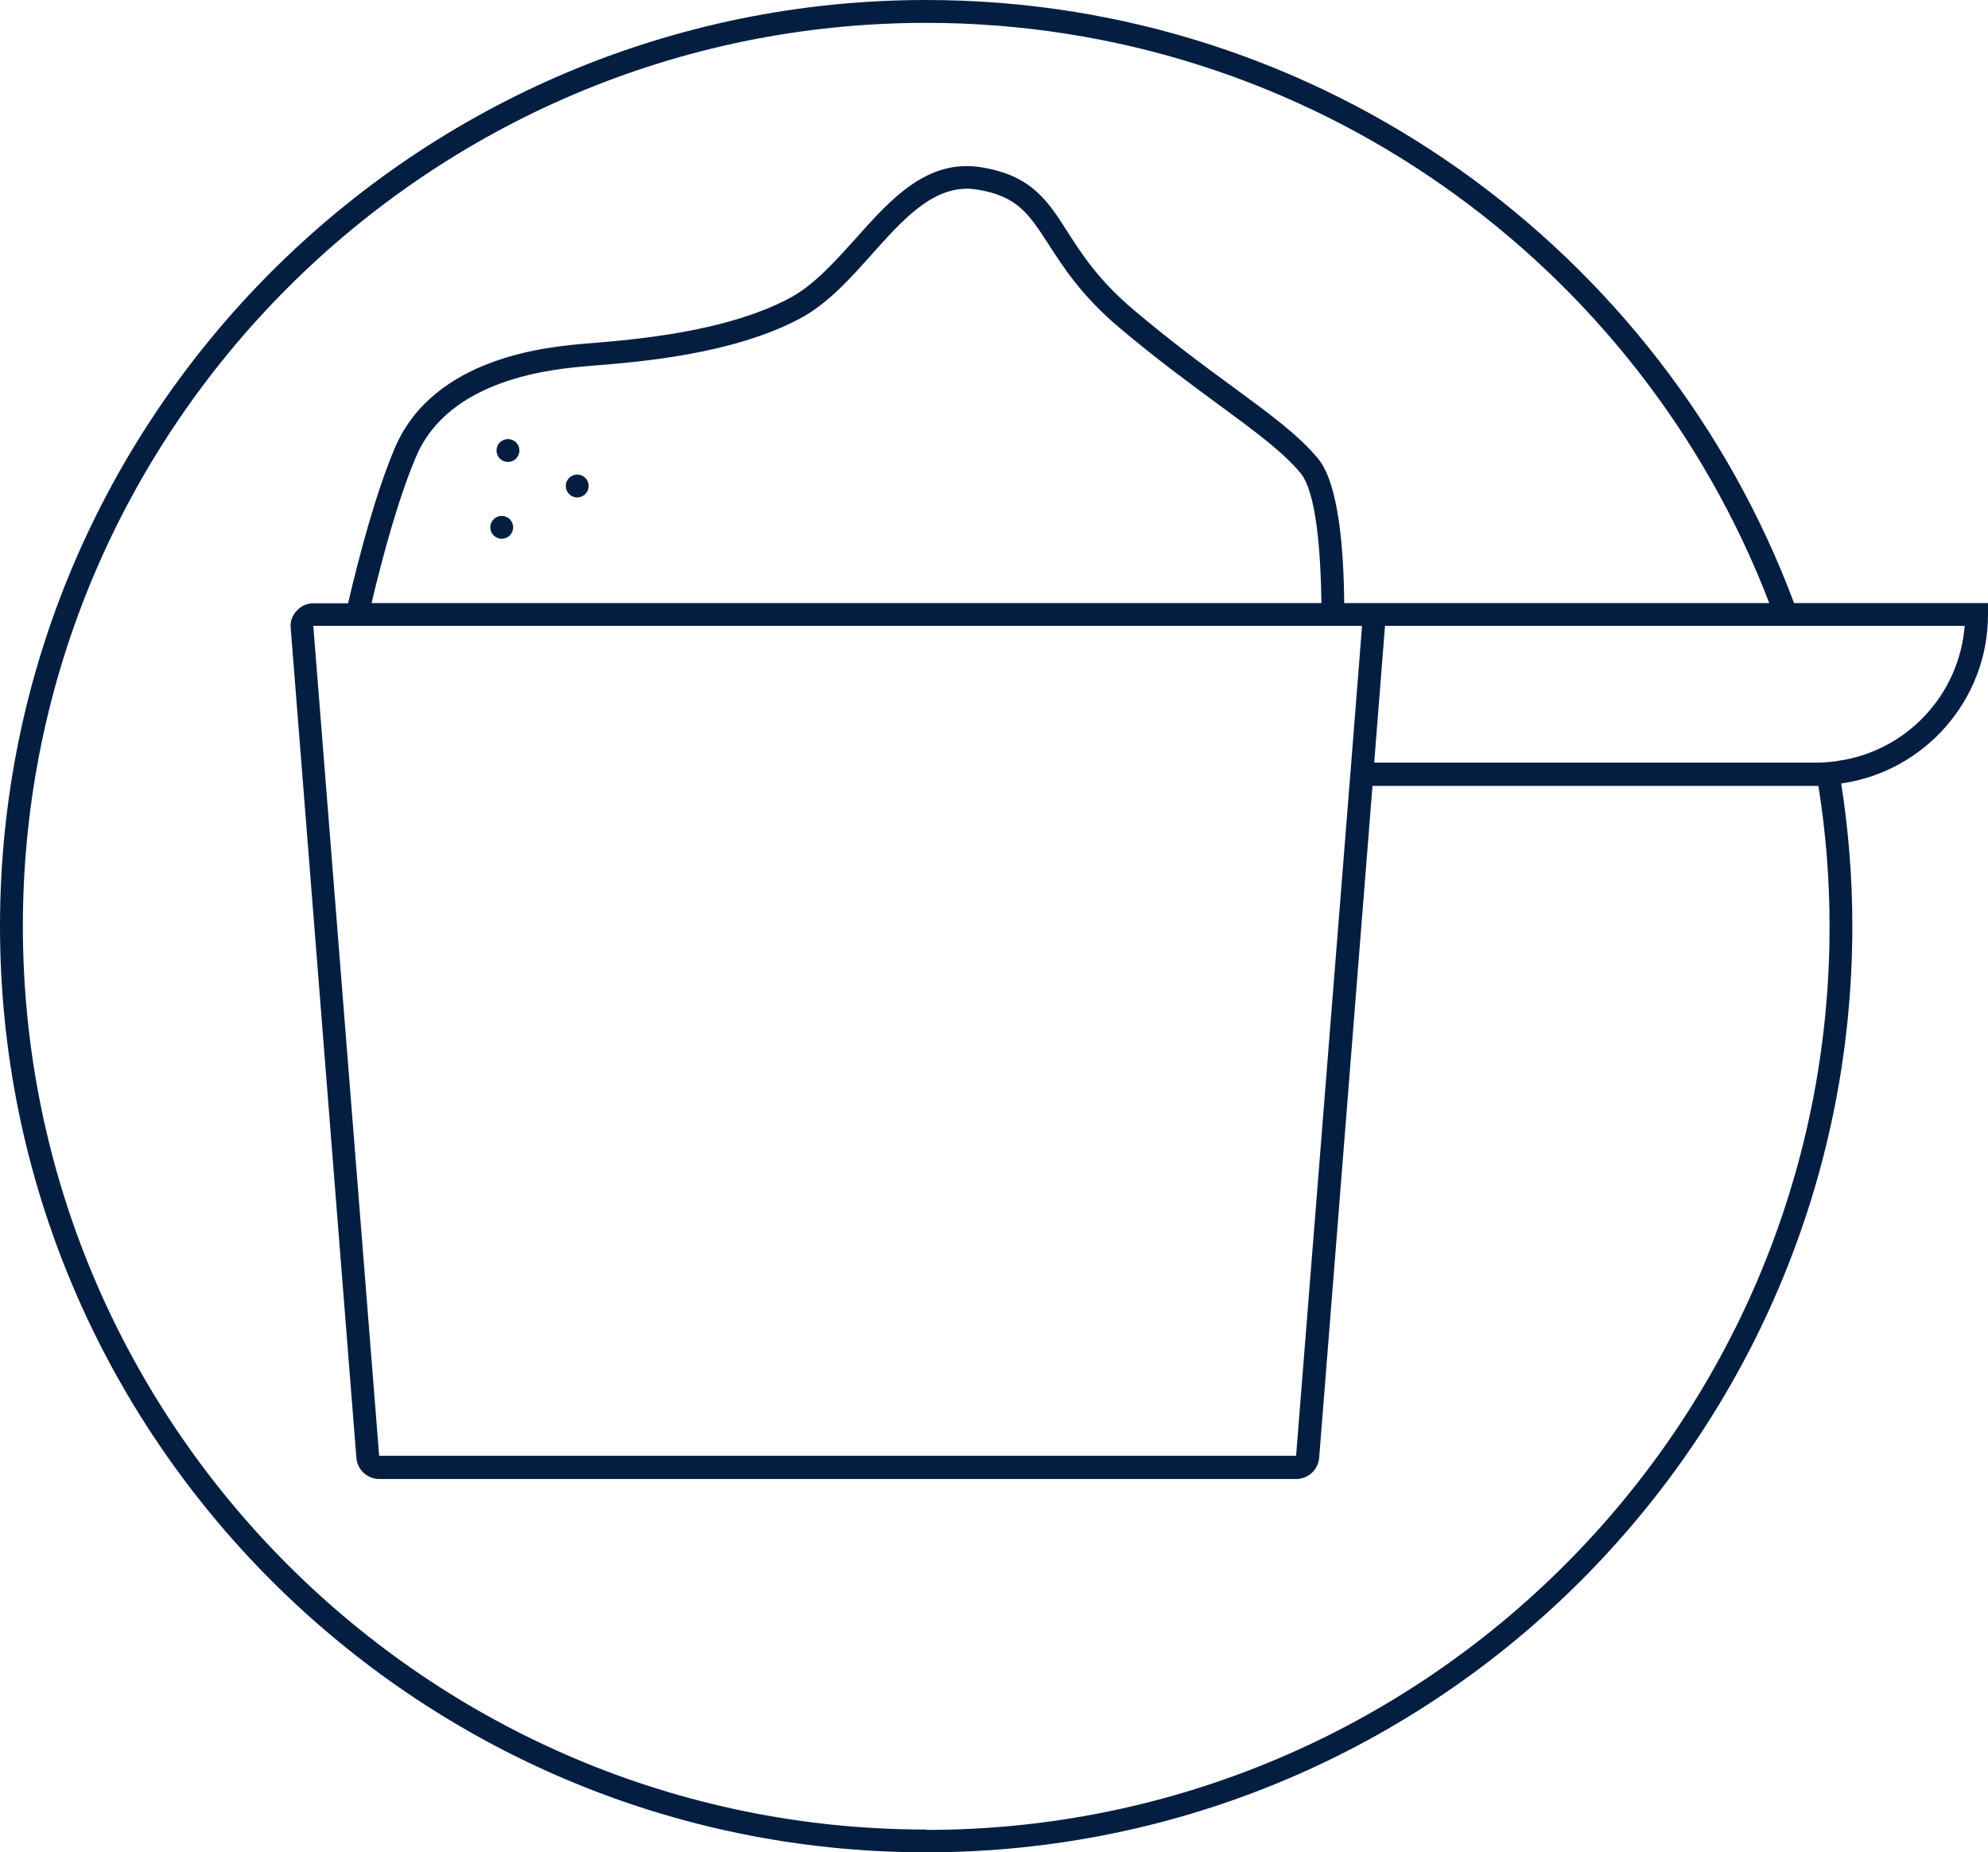
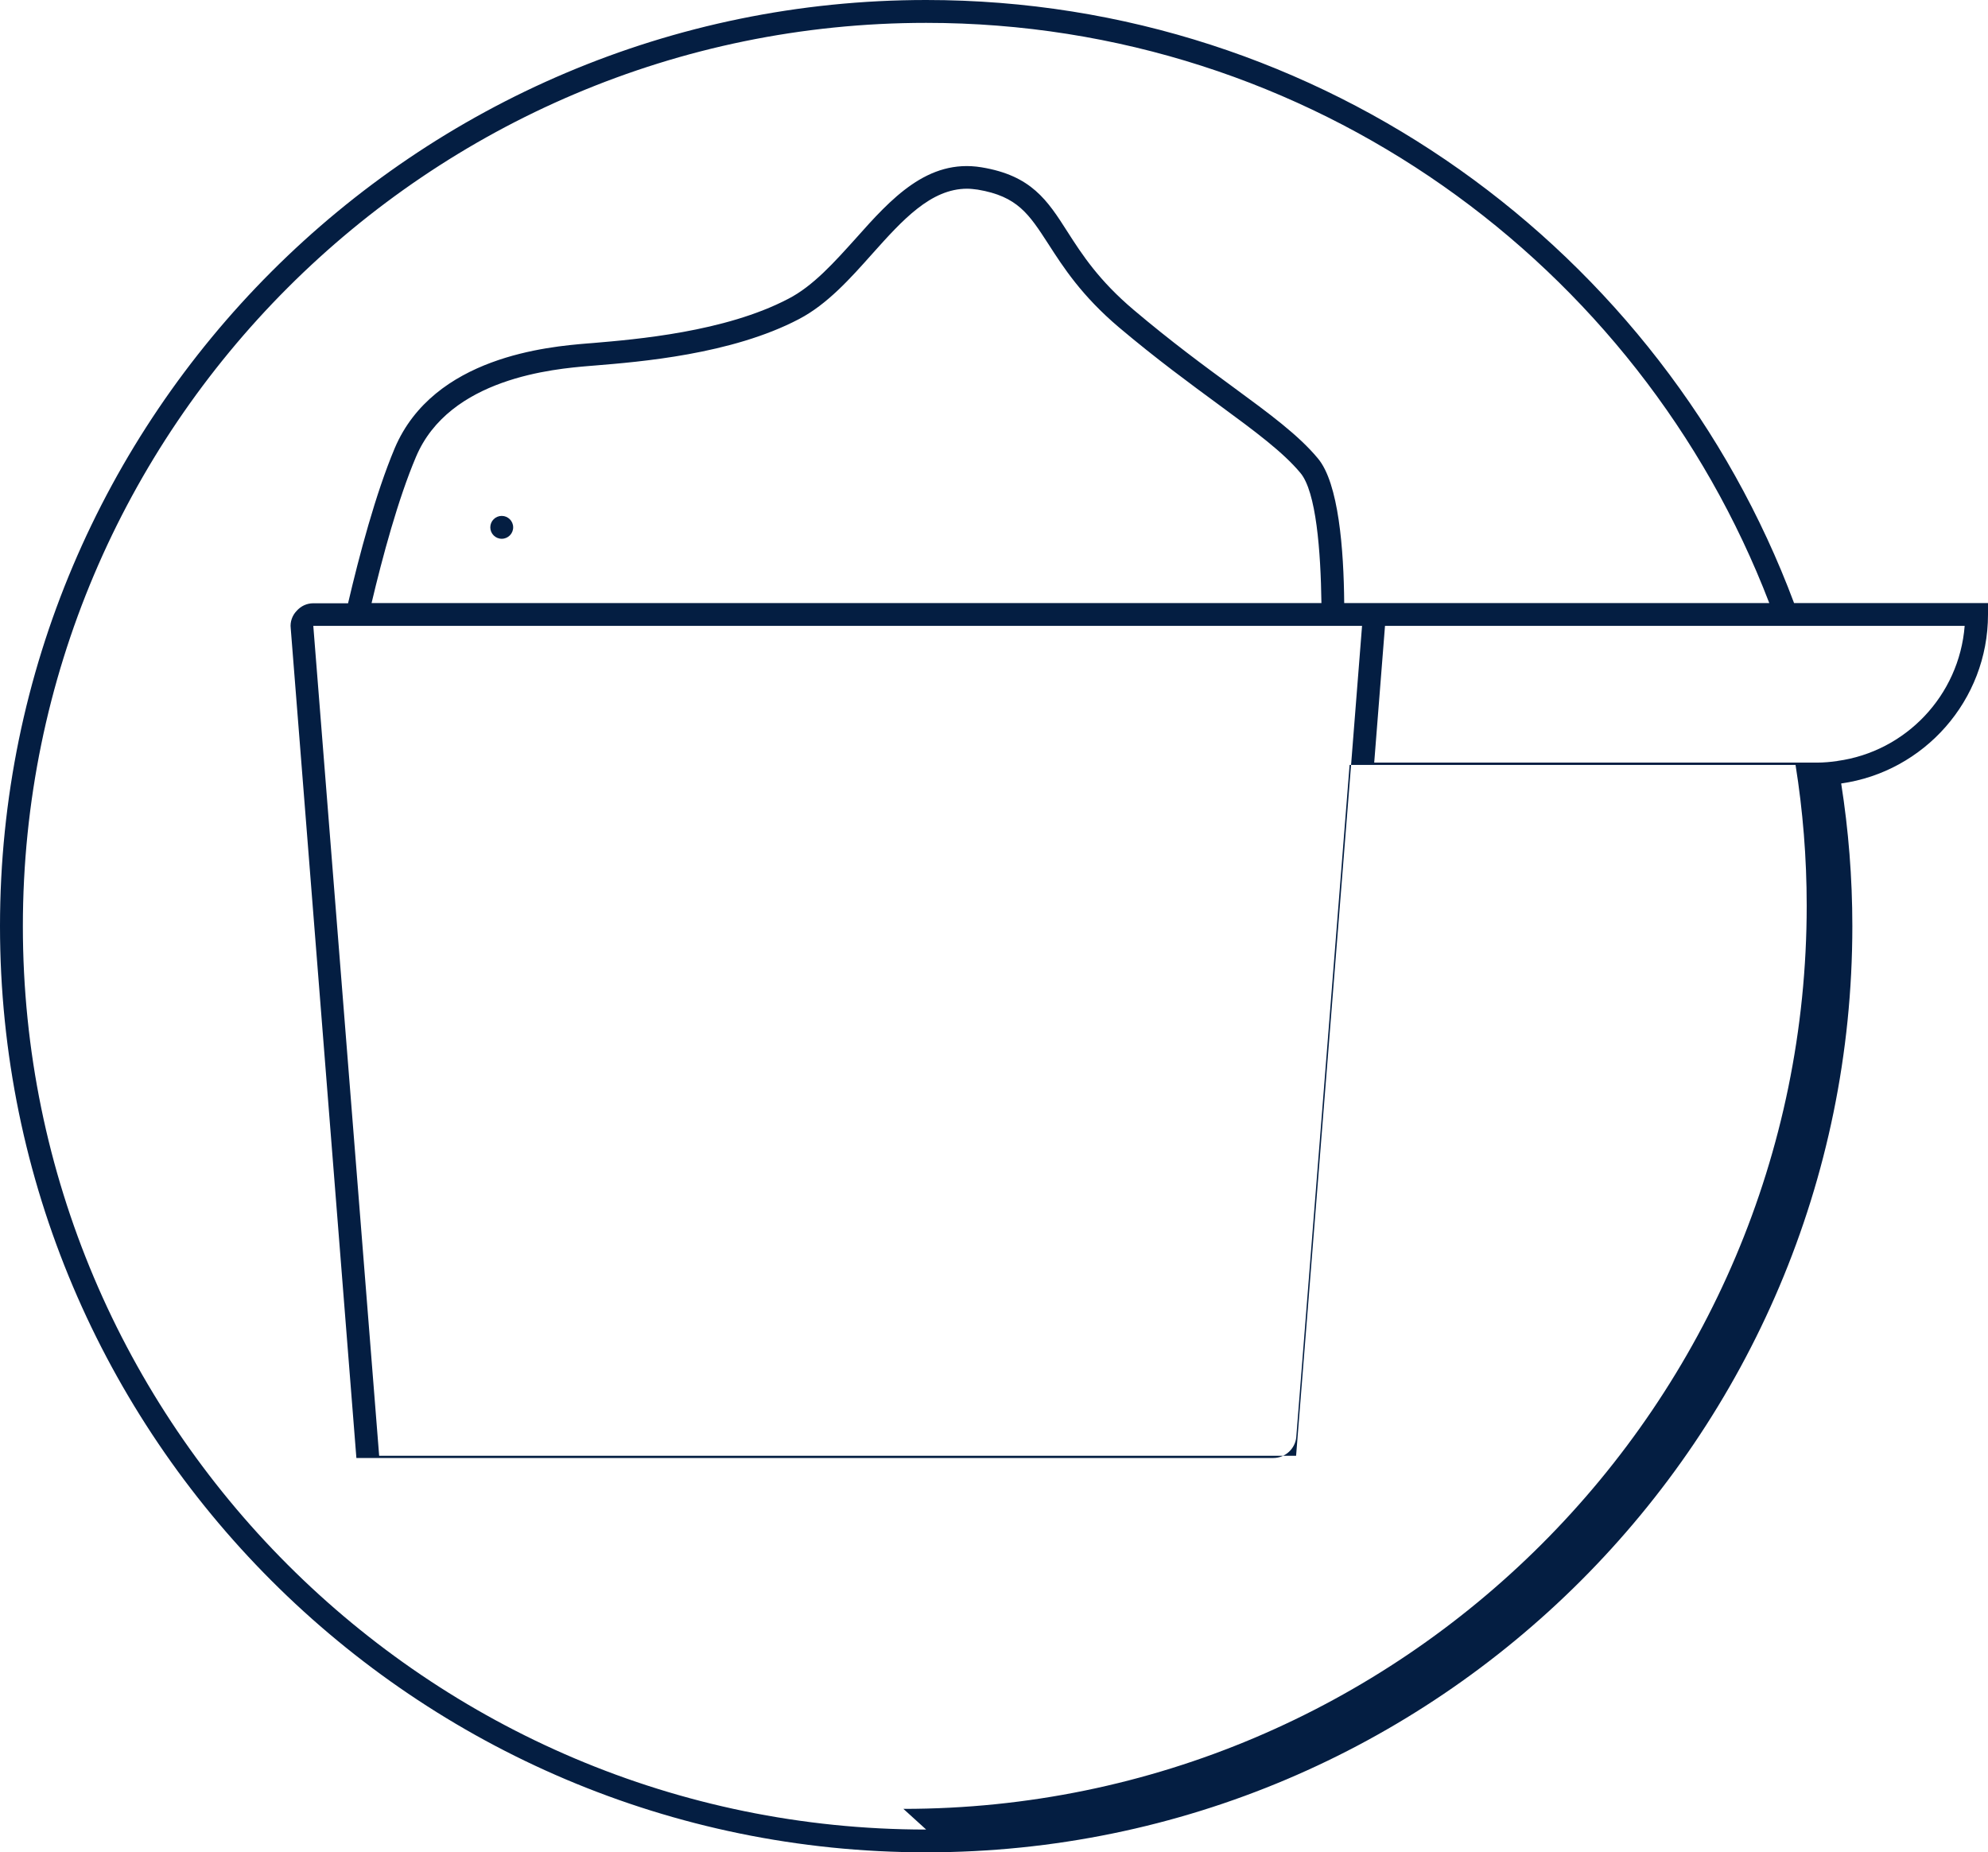
<svg xmlns="http://www.w3.org/2000/svg" id="Ebene_5" data-name="Ebene 5" viewBox="0 0 217.33 202.5">
  <defs>
    <style>
      .cls-1 {
        fill: none;
      }

      .cls-2 {
        fill: #041e42;
      }
    </style>
  </defs>
  <path class="cls-1" d="m133.33,44.33c-3.23-2.38-6.85-5.03-11-8.52-4.1-3.47-6.1-6.6-7.73-9.12-2.1-3.25-3.35-5.23-7.73-5.95-.4-.05-.78-.1-1.15-.1-3.98,0-7.08,3.45-10.33,7.07-2.43,2.73-4.95,5.55-8.05,7.18-7.38,3.87-17.48,4.68-22.33,5.08l-.62.05c-3.77.32-15.28,1.28-18.92,9.95-1.95,4.6-3.65,10.9-4.85,15.98h103.83c-.07-5.68-.58-12.17-2.3-14.23-1.9-2.27-4.95-4.52-8.82-7.38Zm-78.5,14.57c-.7,0-1.25-.55-1.25-1.25s.55-1.25,1.25-1.25,1.25.55,1.25,1.25-.55,1.25-1.25,1.25Zm.68-8.4c-.7,0-1.25-.55-1.25-1.25s.55-1.25,1.25-1.25,1.25.55,1.25,1.25-.55,1.25-1.25,1.25Zm7.58,3.87c-.7,0-1.25-.55-1.25-1.25s.55-1.25,1.25-1.25,1.25.55,1.25,1.25-.55,1.25-1.25,1.25Z" />
  <path class="cls-1" d="m150.03,85.88l-5.83,73.47c-.1,1.28-1.2,2.3-2.5,2.3H41.45c-1.3,0-2.4-1.03-2.5-2.3l-7.18-90.73c-.08-.68.17-1.37.65-1.88.48-.52,1.13-.83,1.82-.83h3.8c1.22-5.25,3-11.95,5.1-16.95,4.27-10.05,16.88-11.1,21.02-11.45l.65-.05c4.67-.4,14.43-1.2,21.35-4.83,2.73-1.4,5.07-4.05,7.38-6.6,3.85-4.32,7.85-8.75,13.75-7.78,5.45.9,7.2,3.6,9.4,7.05,1.6,2.5,3.42,5.33,7.25,8.55,4.08,3.45,7.67,6.1,10.85,8.43,4.03,2.95,7.18,5.28,9.27,7.8,2.28,2.7,2.82,10,2.88,15.83h46.47C179.2,28.87,143.25,2.5,101.25,2.5,46.77,2.5,2.5,46.8,2.5,101.25s44.27,98.75,98.75,98.75,98.75-44.3,98.75-98.75c0-5.23-.42-10.38-1.22-15.38,0,0-48.75,0-48.75,0Z" />
  <path class="cls-1" d="m150.23,83.38h48.4c.75,0,1.5-.07,2.22-.17,7.47-1.02,13.33-7.15,13.92-14.77h-63.37l-1.18,14.95Z" />
-   <circle class="cls-2" cx="55.53" cy="49.25" r="1.25" />
-   <circle class="cls-2" cx="63.1" cy="53.13" r="1.25" />
  <circle class="cls-2" cx="54.85" cy="57.65" r="1.25" />
-   <path class="cls-2" d="m196.13,65.93C181.75,27.47,144.65,0,101.25,0,45.4,0,0,45.43,0,101.25s45.4,101.25,101.25,101.25,101.25-45.42,101.25-101.25c0-5.3-.42-10.5-1.22-15.6,9.05-1.27,16.05-9.08,16.05-18.47v-1.25s-21.2,0-21.2,0Zm-94.88,134.08c-54.48,0-98.75-44.3-98.75-98.75S46.78,2.5,101.25,2.5c42,0,77.95,26.37,92.17,63.43h-46.47c-.05-5.83-.6-13.12-2.88-15.82-2.1-2.53-5.25-4.85-9.27-7.8-3.18-2.33-6.77-4.97-10.85-8.42-3.82-3.23-5.65-6.05-7.25-8.55-2.2-3.45-3.95-6.15-9.4-7.05-5.9-.97-9.9,3.45-13.75,7.78-2.3,2.55-4.65,5.2-7.38,6.6-6.93,3.63-16.68,4.43-21.35,4.83l-.65.05c-4.15.35-16.75,1.4-21.02,11.45-2.1,5-3.87,11.7-5.1,16.95h-3.8c-.7,0-1.35.3-1.82.83-.48.5-.73,1.2-.65,1.88l7.18,90.73c.1,1.28,1.2,2.3,2.5,2.3h100.25c1.3,0,2.4-1.03,2.5-2.3l5.83-73.47h48.75c.8,5,1.22,10.15,1.22,15.38,0,54.45-44.3,98.75-98.75,98.75Zm47.65-131.58l-1.18,14.95-.2,2.5-5.83,73.27H41.45l-7.2-90.73s114.65,0,114.65,0Zm-108.28-2.5c1.2-5.07,2.9-11.37,4.85-15.97,3.65-8.67,15.15-9.63,18.93-9.95l.62-.05c4.85-.4,14.95-1.2,22.33-5.08,3.1-1.62,5.62-4.45,8.05-7.18,3.25-3.63,6.35-7.07,10.33-7.07.38,0,.75.05,1.15.1,4.38.73,5.62,2.7,7.73,5.95,1.63,2.53,3.63,5.65,7.73,9.12,4.15,3.5,7.78,6.15,11,8.52,3.88,2.85,6.92,5.1,8.82,7.38,1.73,2.05,2.22,8.55,2.3,14.23H40.62Zm160.23,17.27c-.73.1-1.47.17-2.22.17h-48.4l1.18-14.95h63.37c-.6,7.62-6.45,13.75-13.92,14.77Z" />
+   <path class="cls-2" d="m196.13,65.93C181.75,27.47,144.65,0,101.25,0,45.4,0,0,45.43,0,101.25s45.4,101.25,101.25,101.25,101.25-45.42,101.25-101.25c0-5.3-.42-10.5-1.22-15.6,9.05-1.27,16.05-9.08,16.05-18.47v-1.25s-21.2,0-21.2,0Zm-94.88,134.08c-54.48,0-98.75-44.3-98.75-98.75S46.78,2.5,101.25,2.5c42,0,77.95,26.37,92.17,63.43h-46.47c-.05-5.83-.6-13.12-2.88-15.82-2.1-2.53-5.25-4.85-9.27-7.8-3.18-2.33-6.77-4.97-10.85-8.42-3.82-3.23-5.65-6.05-7.25-8.55-2.2-3.45-3.95-6.15-9.4-7.05-5.9-.97-9.9,3.45-13.75,7.78-2.3,2.55-4.65,5.2-7.38,6.6-6.93,3.63-16.68,4.43-21.35,4.83l-.65.05c-4.15.35-16.75,1.4-21.02,11.45-2.1,5-3.87,11.7-5.1,16.95h-3.8c-.7,0-1.35.3-1.82.83-.48.5-.73,1.2-.65,1.88l7.18,90.73h100.25c1.3,0,2.4-1.03,2.5-2.3l5.83-73.47h48.75c.8,5,1.22,10.15,1.22,15.38,0,54.45-44.3,98.75-98.75,98.75Zm47.65-131.58l-1.18,14.95-.2,2.5-5.83,73.27H41.45l-7.2-90.73s114.65,0,114.65,0Zm-108.28-2.5c1.2-5.07,2.9-11.37,4.85-15.97,3.65-8.67,15.15-9.63,18.93-9.95l.62-.05c4.85-.4,14.95-1.2,22.33-5.08,3.1-1.62,5.62-4.45,8.05-7.18,3.25-3.63,6.35-7.07,10.33-7.07.38,0,.75.05,1.15.1,4.38.73,5.62,2.7,7.73,5.95,1.63,2.53,3.63,5.65,7.73,9.12,4.15,3.5,7.78,6.15,11,8.52,3.88,2.85,6.92,5.1,8.82,7.38,1.73,2.05,2.22,8.55,2.3,14.23H40.62Zm160.23,17.27c-.73.1-1.47.17-2.22.17h-48.4l1.18-14.95h63.37c-.6,7.62-6.45,13.75-13.92,14.77Z" />
</svg>